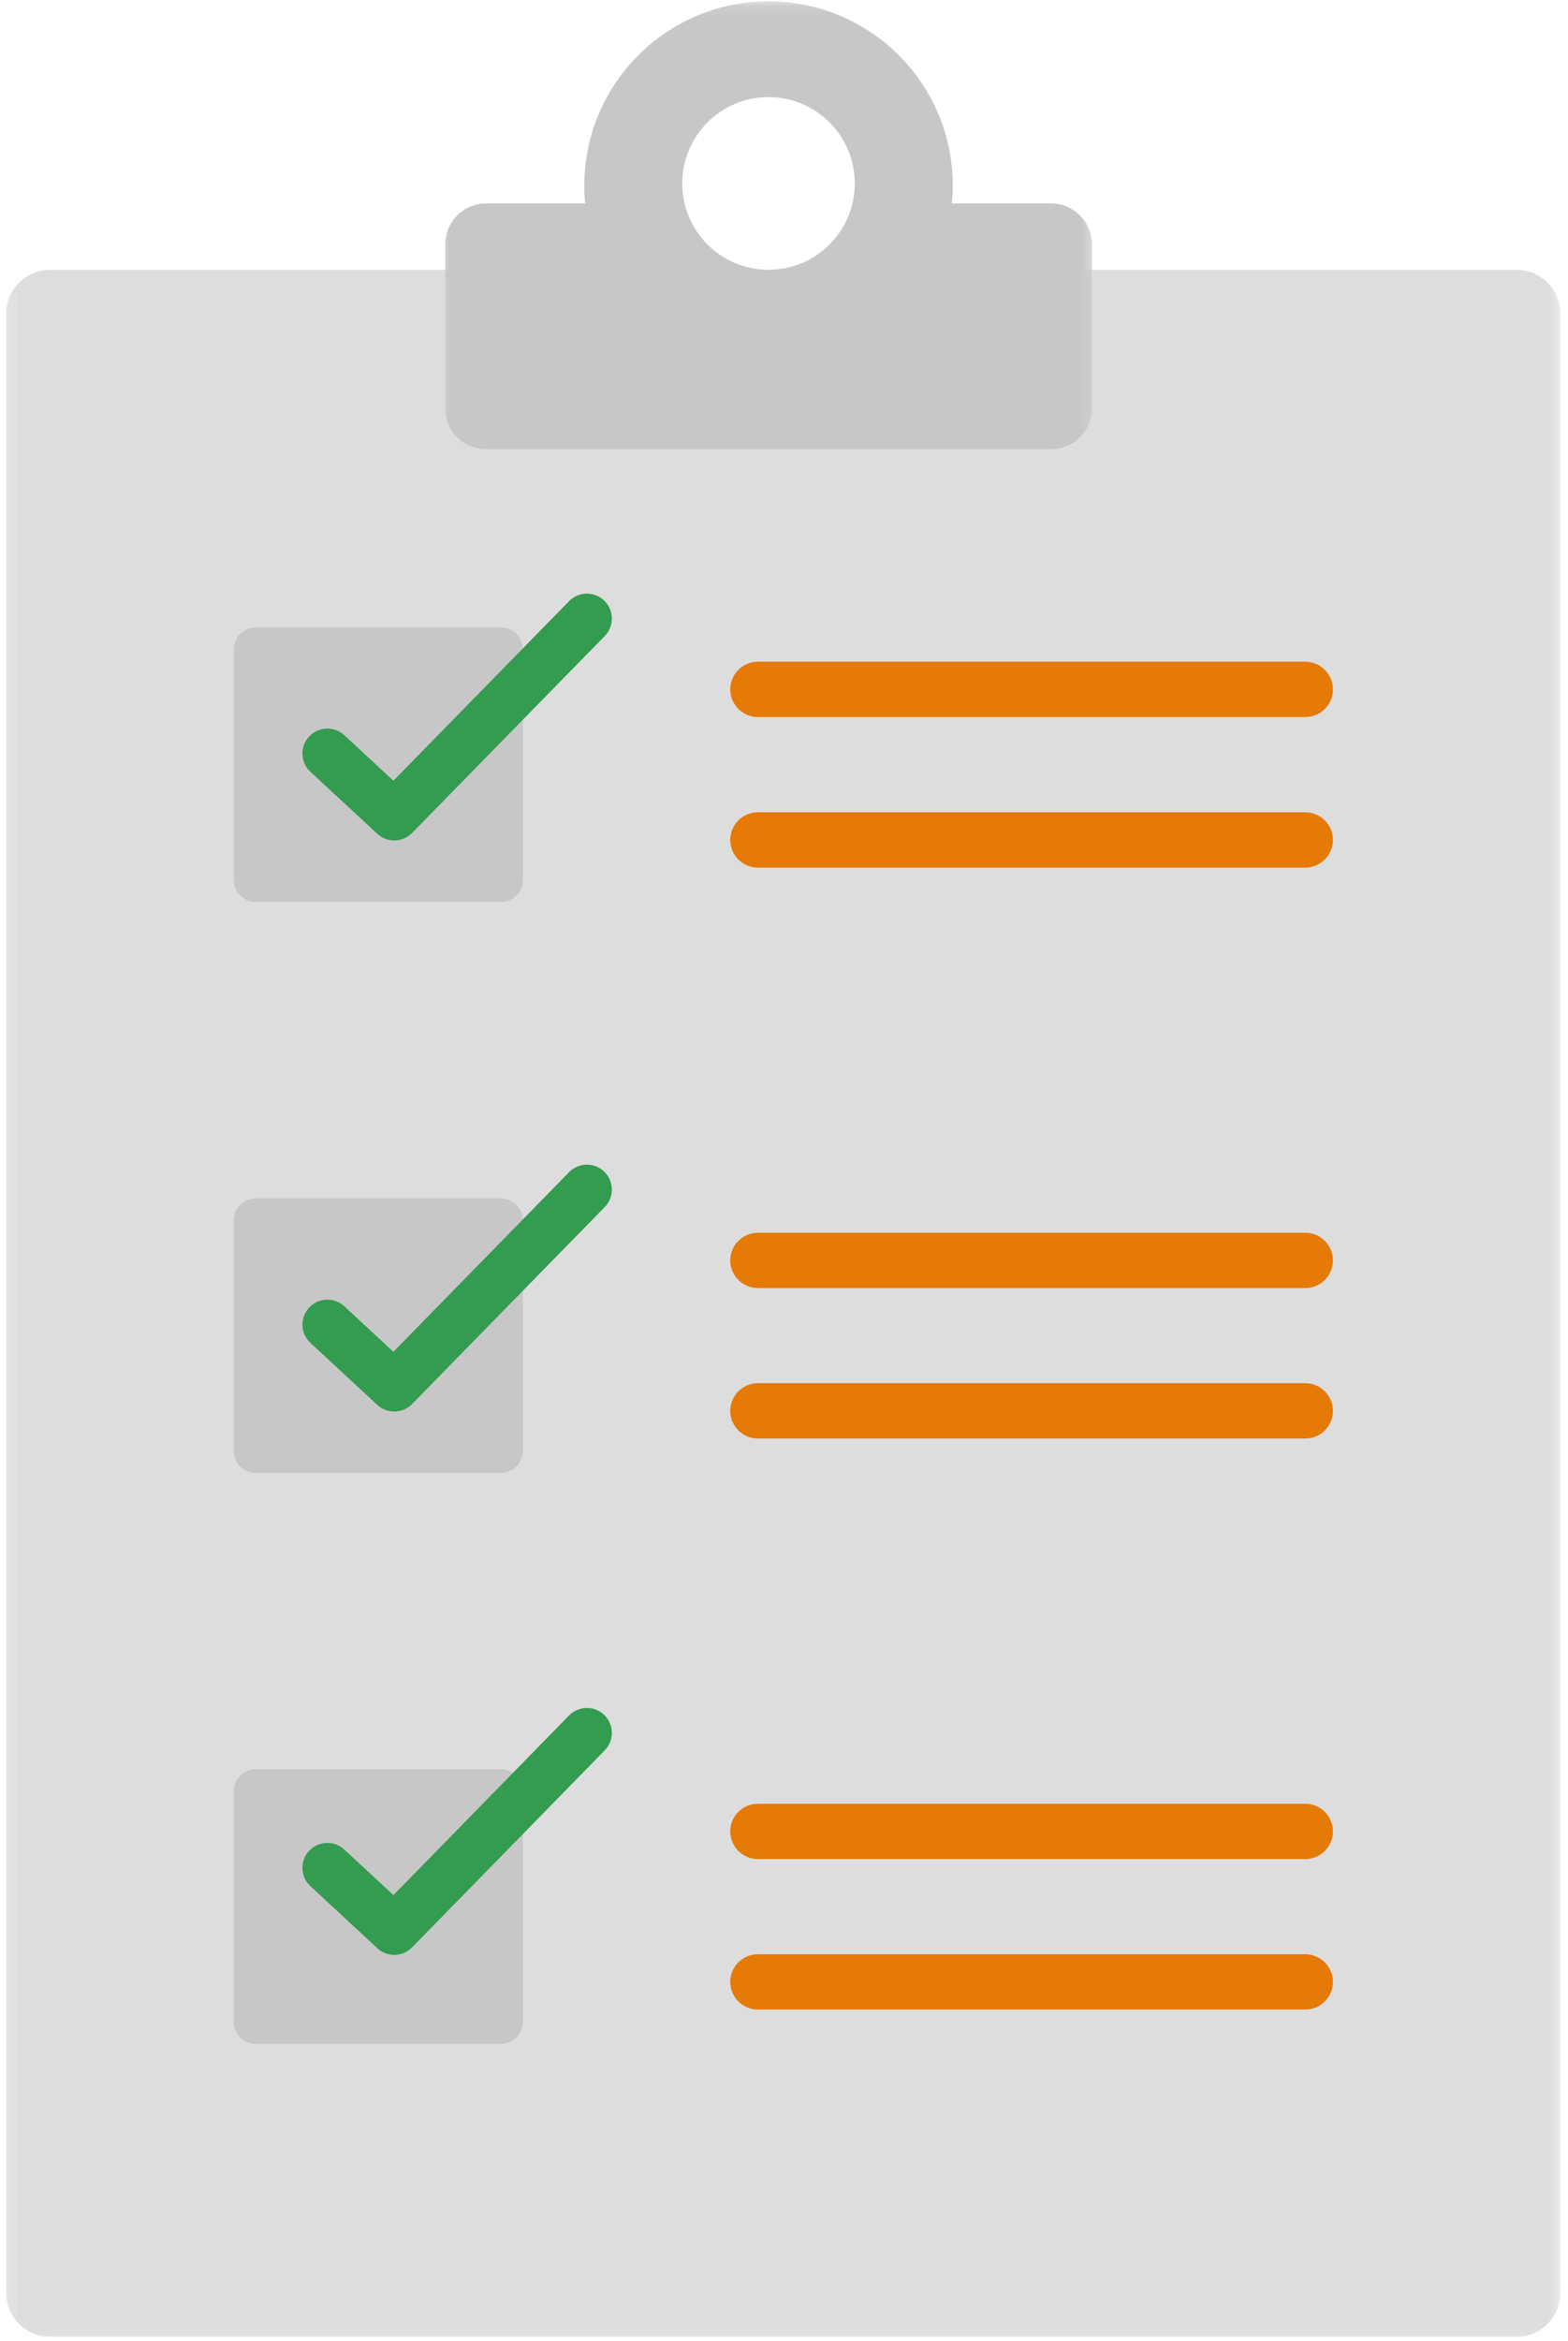
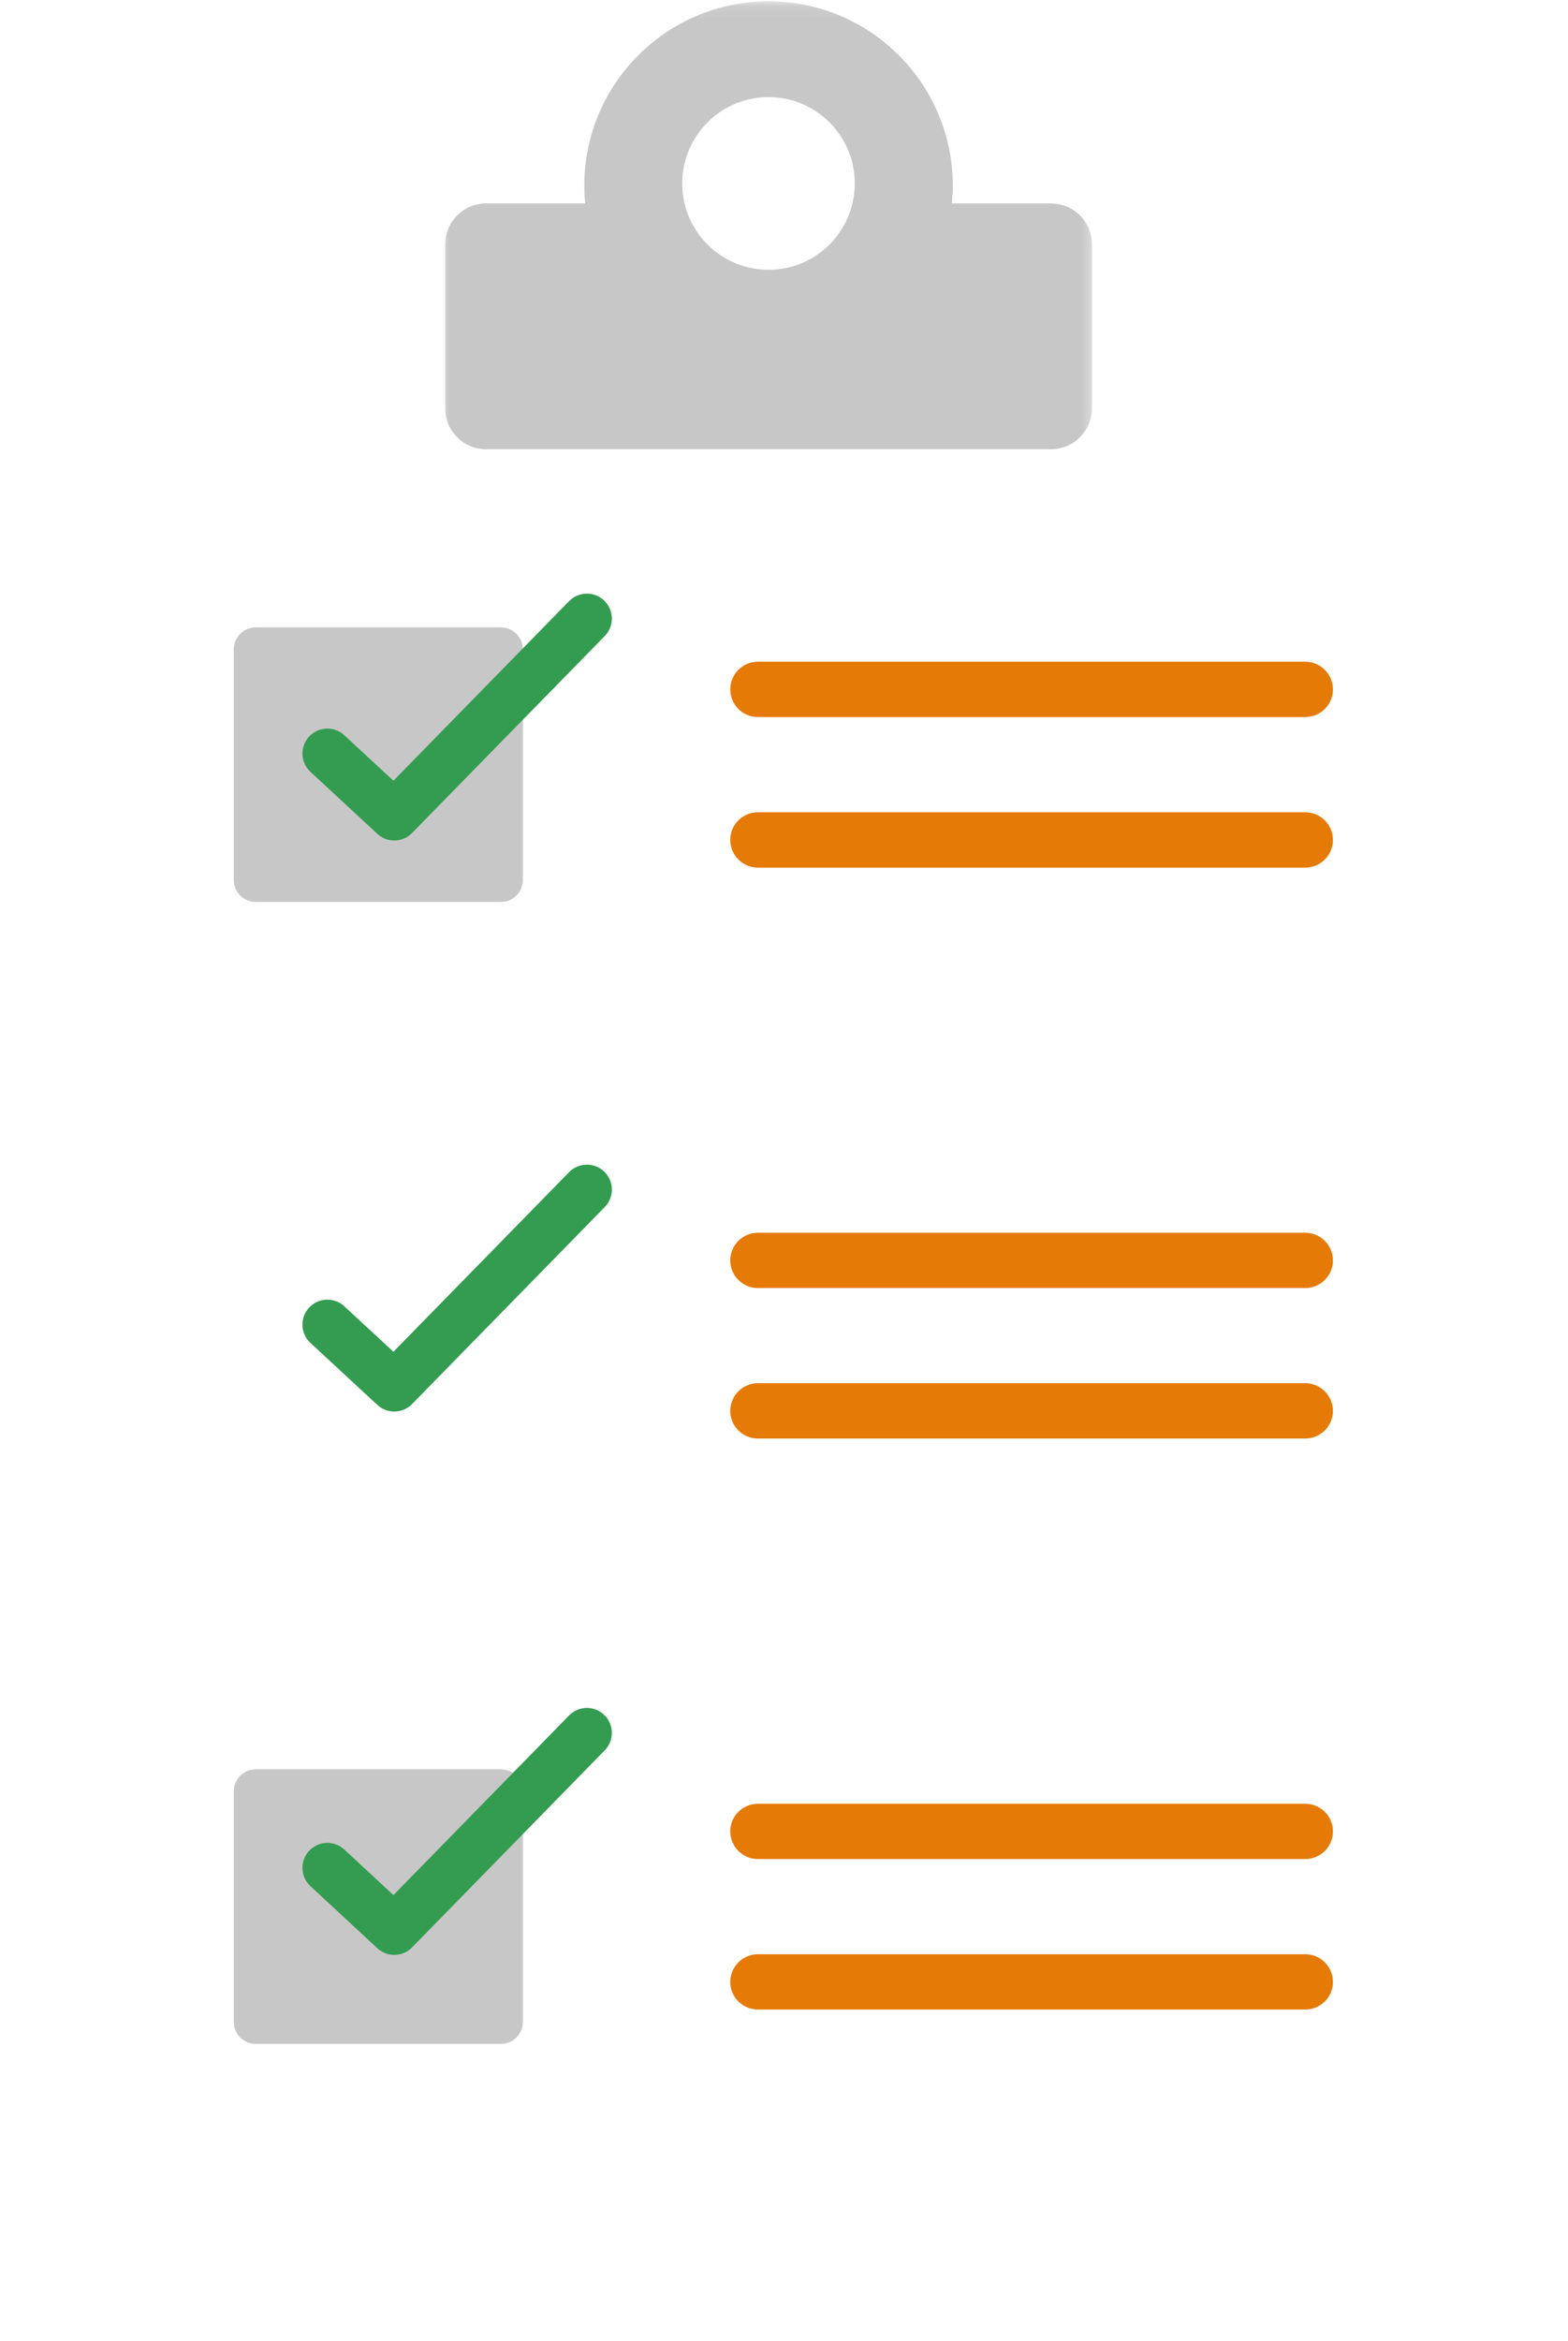
<svg xmlns="http://www.w3.org/2000/svg" width="124" height="185" viewBox="0 0 124 185" fill="none">
  <mask id="mask0_0_1" style="mask-type:luminance" maskUnits="userSpaceOnUse" x="0" y="20" width="124" height="165">
    <path d="M0.253 20.516H123.519V184.89H0.253V20.516Z" fill="white" />
  </mask>
  <g mask="url(#mask0_0_1)">
-     <path d="M123.403 181.193C123.403 183.117 121.848 184.68 119.924 184.68H3.974C2.045 184.68 0.483 183.117 0.483 181.193V24.814C0.483 22.881 2.045 21.323 3.974 21.323H119.924C121.848 21.323 123.403 22.881 123.403 24.814V181.193Z" fill="#DEDDDD" />
-   </g>
+     </g>
  <path d="M41.35 69.543C41.35 70.502 40.567 71.285 39.601 71.285H20.233C19.267 71.285 18.488 70.502 18.488 69.543V51.319C18.488 50.36 19.267 49.581 20.233 49.581H39.601C40.567 49.581 41.35 50.36 41.35 51.319V69.543Z" fill="#C8C7C7" />
  <path d="M103.217 56.669H59.943C58.731 56.669 57.749 55.695 57.749 54.487C57.749 53.275 58.731 52.293 59.943 52.293H103.217C104.428 52.293 105.41 53.275 105.41 54.487C105.41 55.695 104.428 56.669 103.217 56.669Z" fill="#E67A07" />
  <path d="M103.217 68.569H59.943C58.731 68.569 57.749 67.587 57.749 66.379C57.749 65.167 58.731 64.193 59.943 64.193H103.217C104.428 64.193 105.41 65.167 105.41 66.379C105.41 67.587 104.428 68.569 103.217 68.569Z" fill="#E67A07" />
-   <path d="M41.35 114.67C41.35 115.628 40.567 116.411 39.601 116.411H20.233C19.267 116.411 18.488 115.628 18.488 114.67V96.449C18.488 95.487 19.267 94.707 20.233 94.707H39.601C40.567 94.707 41.35 95.487 41.35 96.449V114.67Z" fill="#C8C7C7" />
  <path d="M103.217 101.795H59.943C58.731 101.795 57.749 100.813 57.749 99.613C57.749 98.401 58.731 97.423 59.943 97.423H103.217C104.428 97.423 105.41 98.401 105.41 99.613C105.41 100.813 104.428 101.795 103.217 101.795Z" fill="#E67A07" />
  <path d="M103.217 113.688H59.943C58.731 113.688 57.749 112.706 57.749 111.506C57.749 110.294 58.731 109.312 59.943 109.312H103.217C104.428 109.312 105.41 110.294 105.41 111.506C105.41 112.706 104.428 113.688 103.217 113.688Z" fill="#E67A07" />
  <path d="M41.35 159.788C41.35 160.755 40.567 161.53 39.601 161.53H20.233C19.267 161.53 18.488 160.755 18.488 159.788V141.576C18.488 140.609 19.267 139.826 20.233 139.826H39.601C40.567 139.826 41.35 140.609 41.35 141.576V159.788Z" fill="#C8C7C7" />
  <path d="M103.217 146.922H59.943C58.731 146.922 57.749 145.944 57.749 144.732C57.749 143.524 58.731 142.55 59.943 142.55H103.217C104.428 142.55 105.41 143.524 105.41 144.732C105.41 145.944 104.428 146.922 103.217 146.922Z" fill="#E67A07" />
  <path d="M103.217 158.814H59.943C58.731 158.814 57.749 157.836 57.749 156.632C57.749 155.424 58.731 154.442 59.943 154.442H103.217C104.428 154.442 105.41 155.424 105.41 156.632C105.41 157.836 104.428 158.814 103.217 158.814Z" fill="#E67A07" />
  <mask id="mask1_0_1" style="mask-type:luminance" maskUnits="userSpaceOnUse" x="34" y="0" width="53" height="37">
    <path d="M34.767 0.098H86.622V36.477H34.767V0.098Z" fill="white" />
  </mask>
  <g mask="url(#mask1_0_1)">
    <path d="M60.776 21.323C57.005 21.323 53.952 18.264 53.952 14.5C53.952 10.732 57.005 7.673 60.776 7.673C64.543 7.673 67.597 10.732 67.597 14.5C67.597 18.264 64.543 21.323 60.776 21.323ZM83.112 16.078H75.275C75.318 15.614 75.349 15.15 75.349 14.675C75.349 6.625 68.82 0.102 60.776 0.102C52.736 0.102 46.207 6.625 46.207 14.675C46.207 15.15 46.231 15.614 46.274 16.078H38.444C36.652 16.078 35.207 17.523 35.207 19.316V32.272C35.207 34.057 36.652 35.502 38.444 35.502H83.112C84.9 35.502 86.353 34.057 86.353 32.272V19.316C86.353 17.523 84.9 16.078 83.112 16.078Z" fill="#C8C7C7" />
  </g>
  <path d="M25.889 59.552L31.179 64.45L46.414 48.887" stroke="#339C50" stroke-width="3.944" stroke-miterlimit="10" stroke-linecap="round" stroke-linejoin="round" />
  <path d="M25.889 104.683L31.179 109.581L46.414 94.014" stroke="#339C50" stroke-width="3.944" stroke-miterlimit="10" stroke-linecap="round" stroke-linejoin="round" />
  <path d="M25.889 147.615L31.179 152.521L46.414 136.95" stroke="#339C50" stroke-width="3.944" stroke-miterlimit="10" stroke-linecap="round" stroke-linejoin="round" />
</svg>